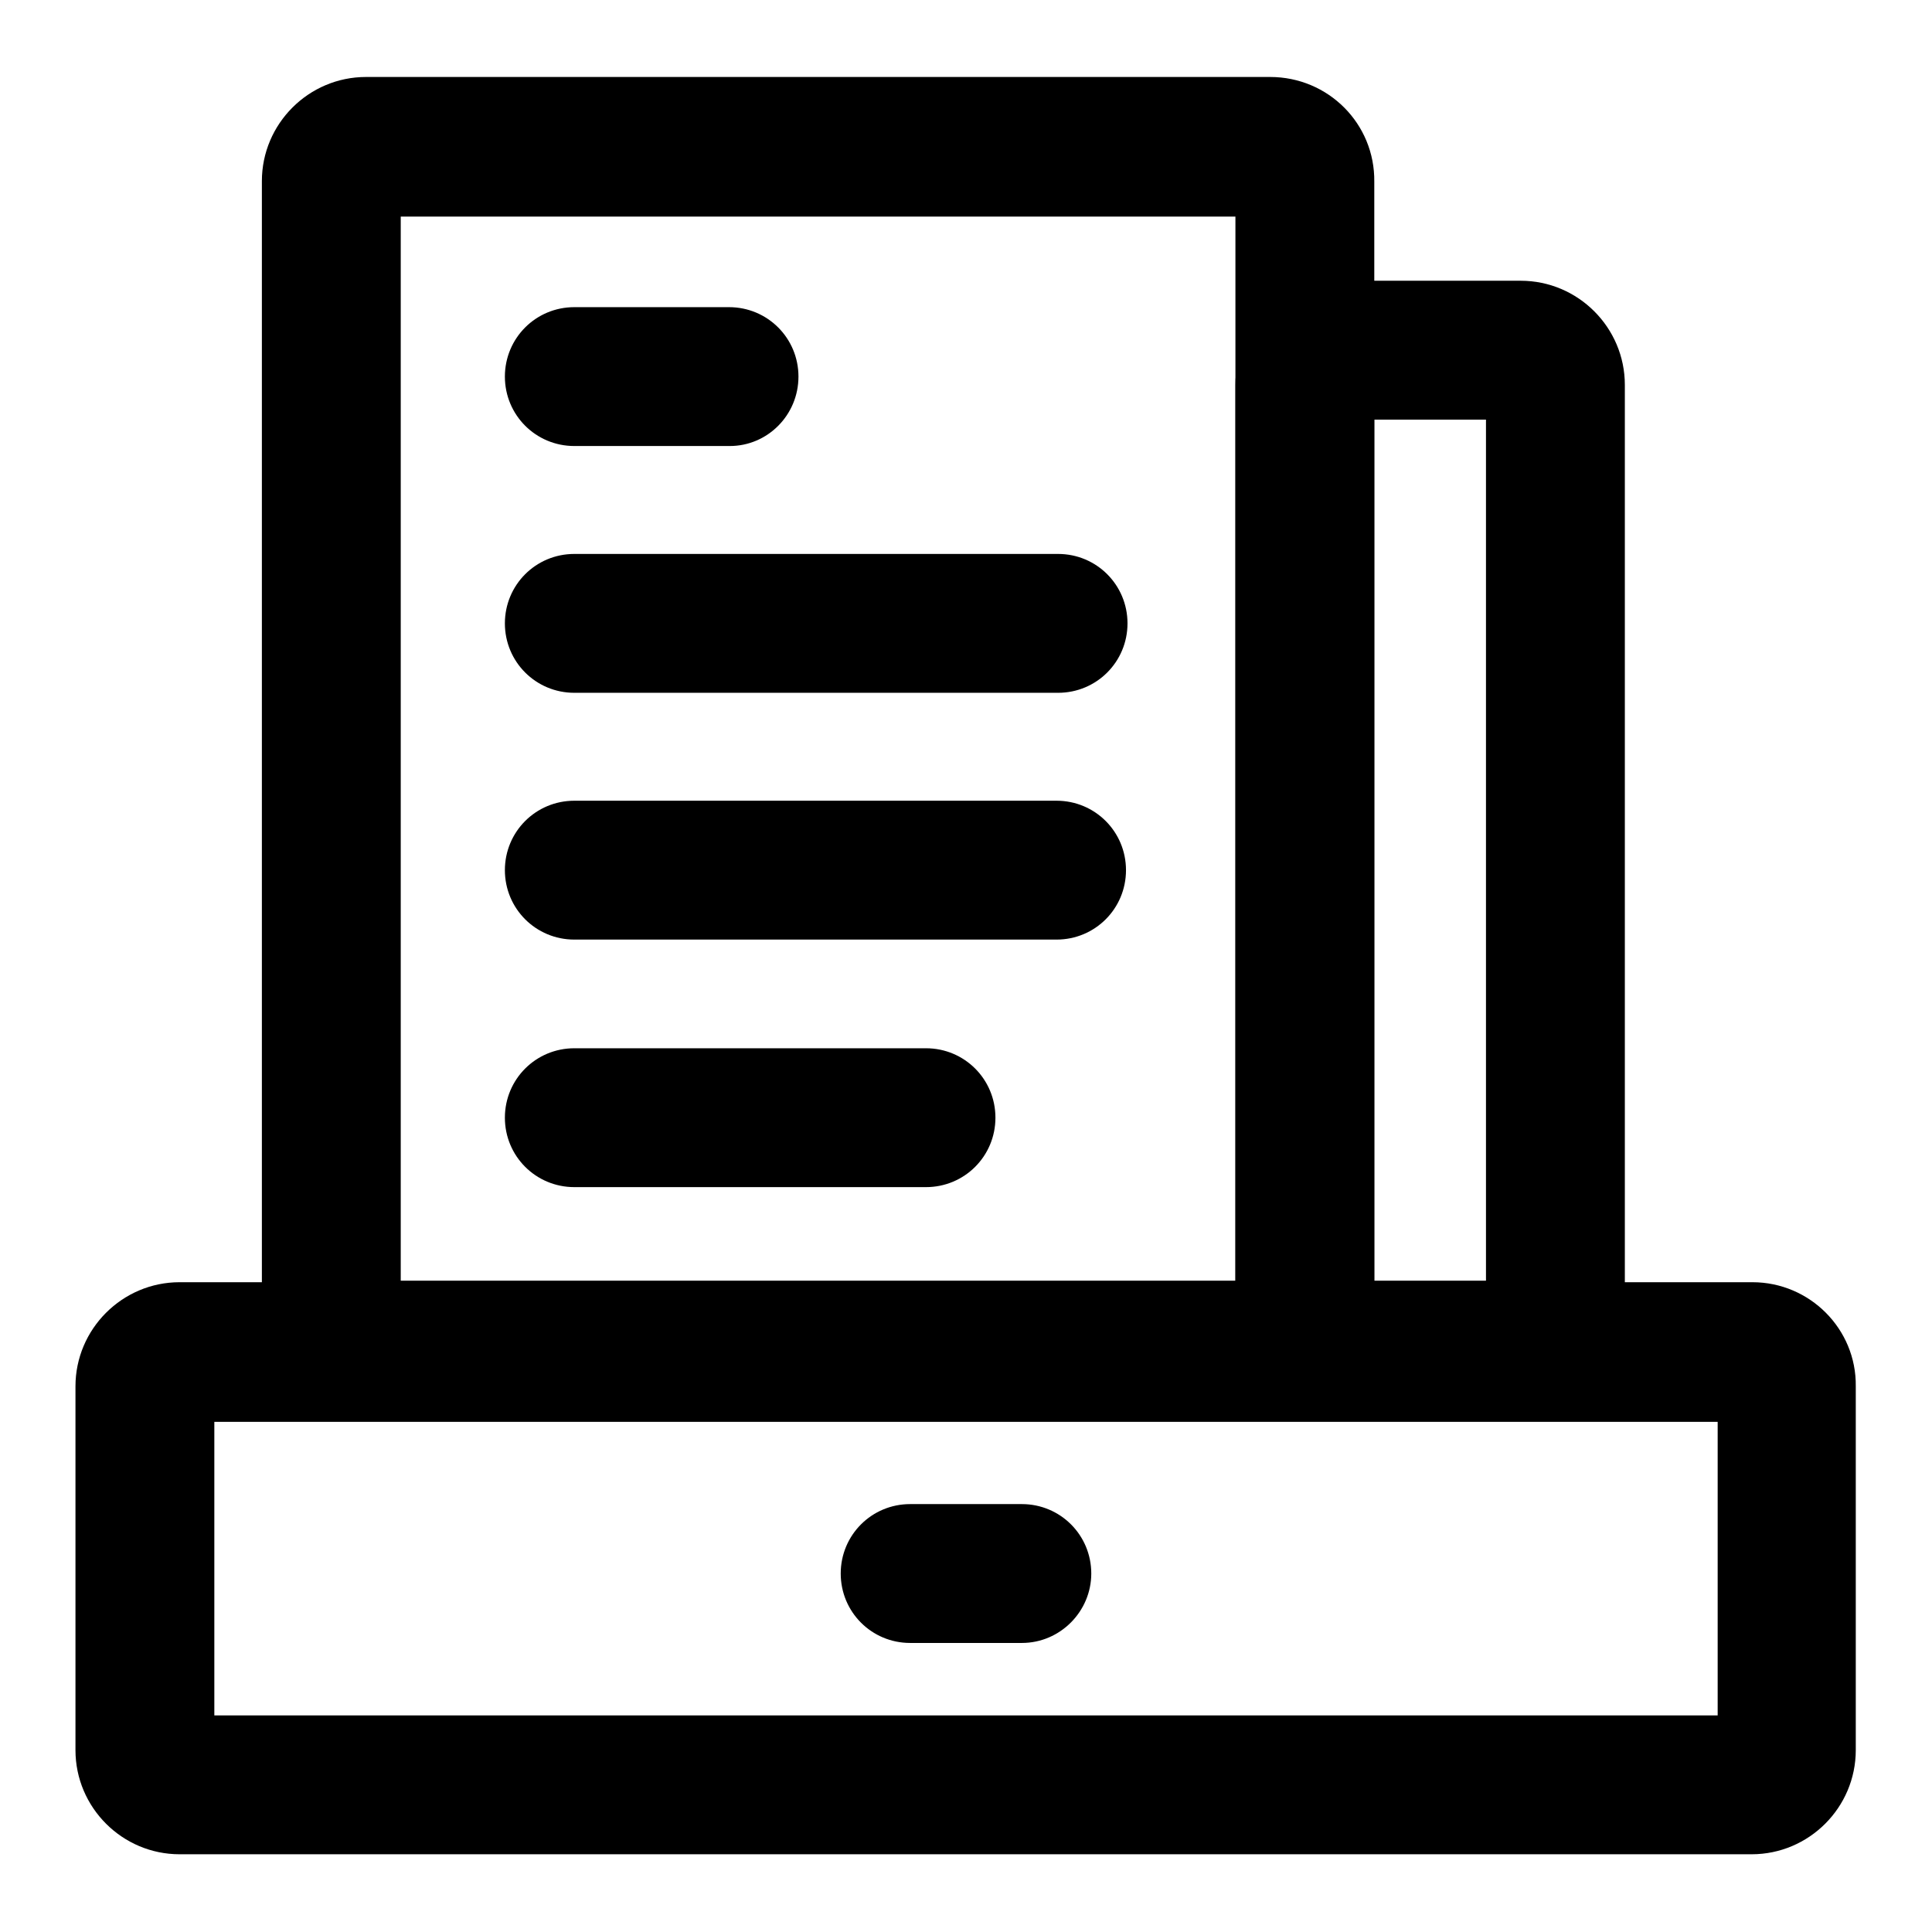
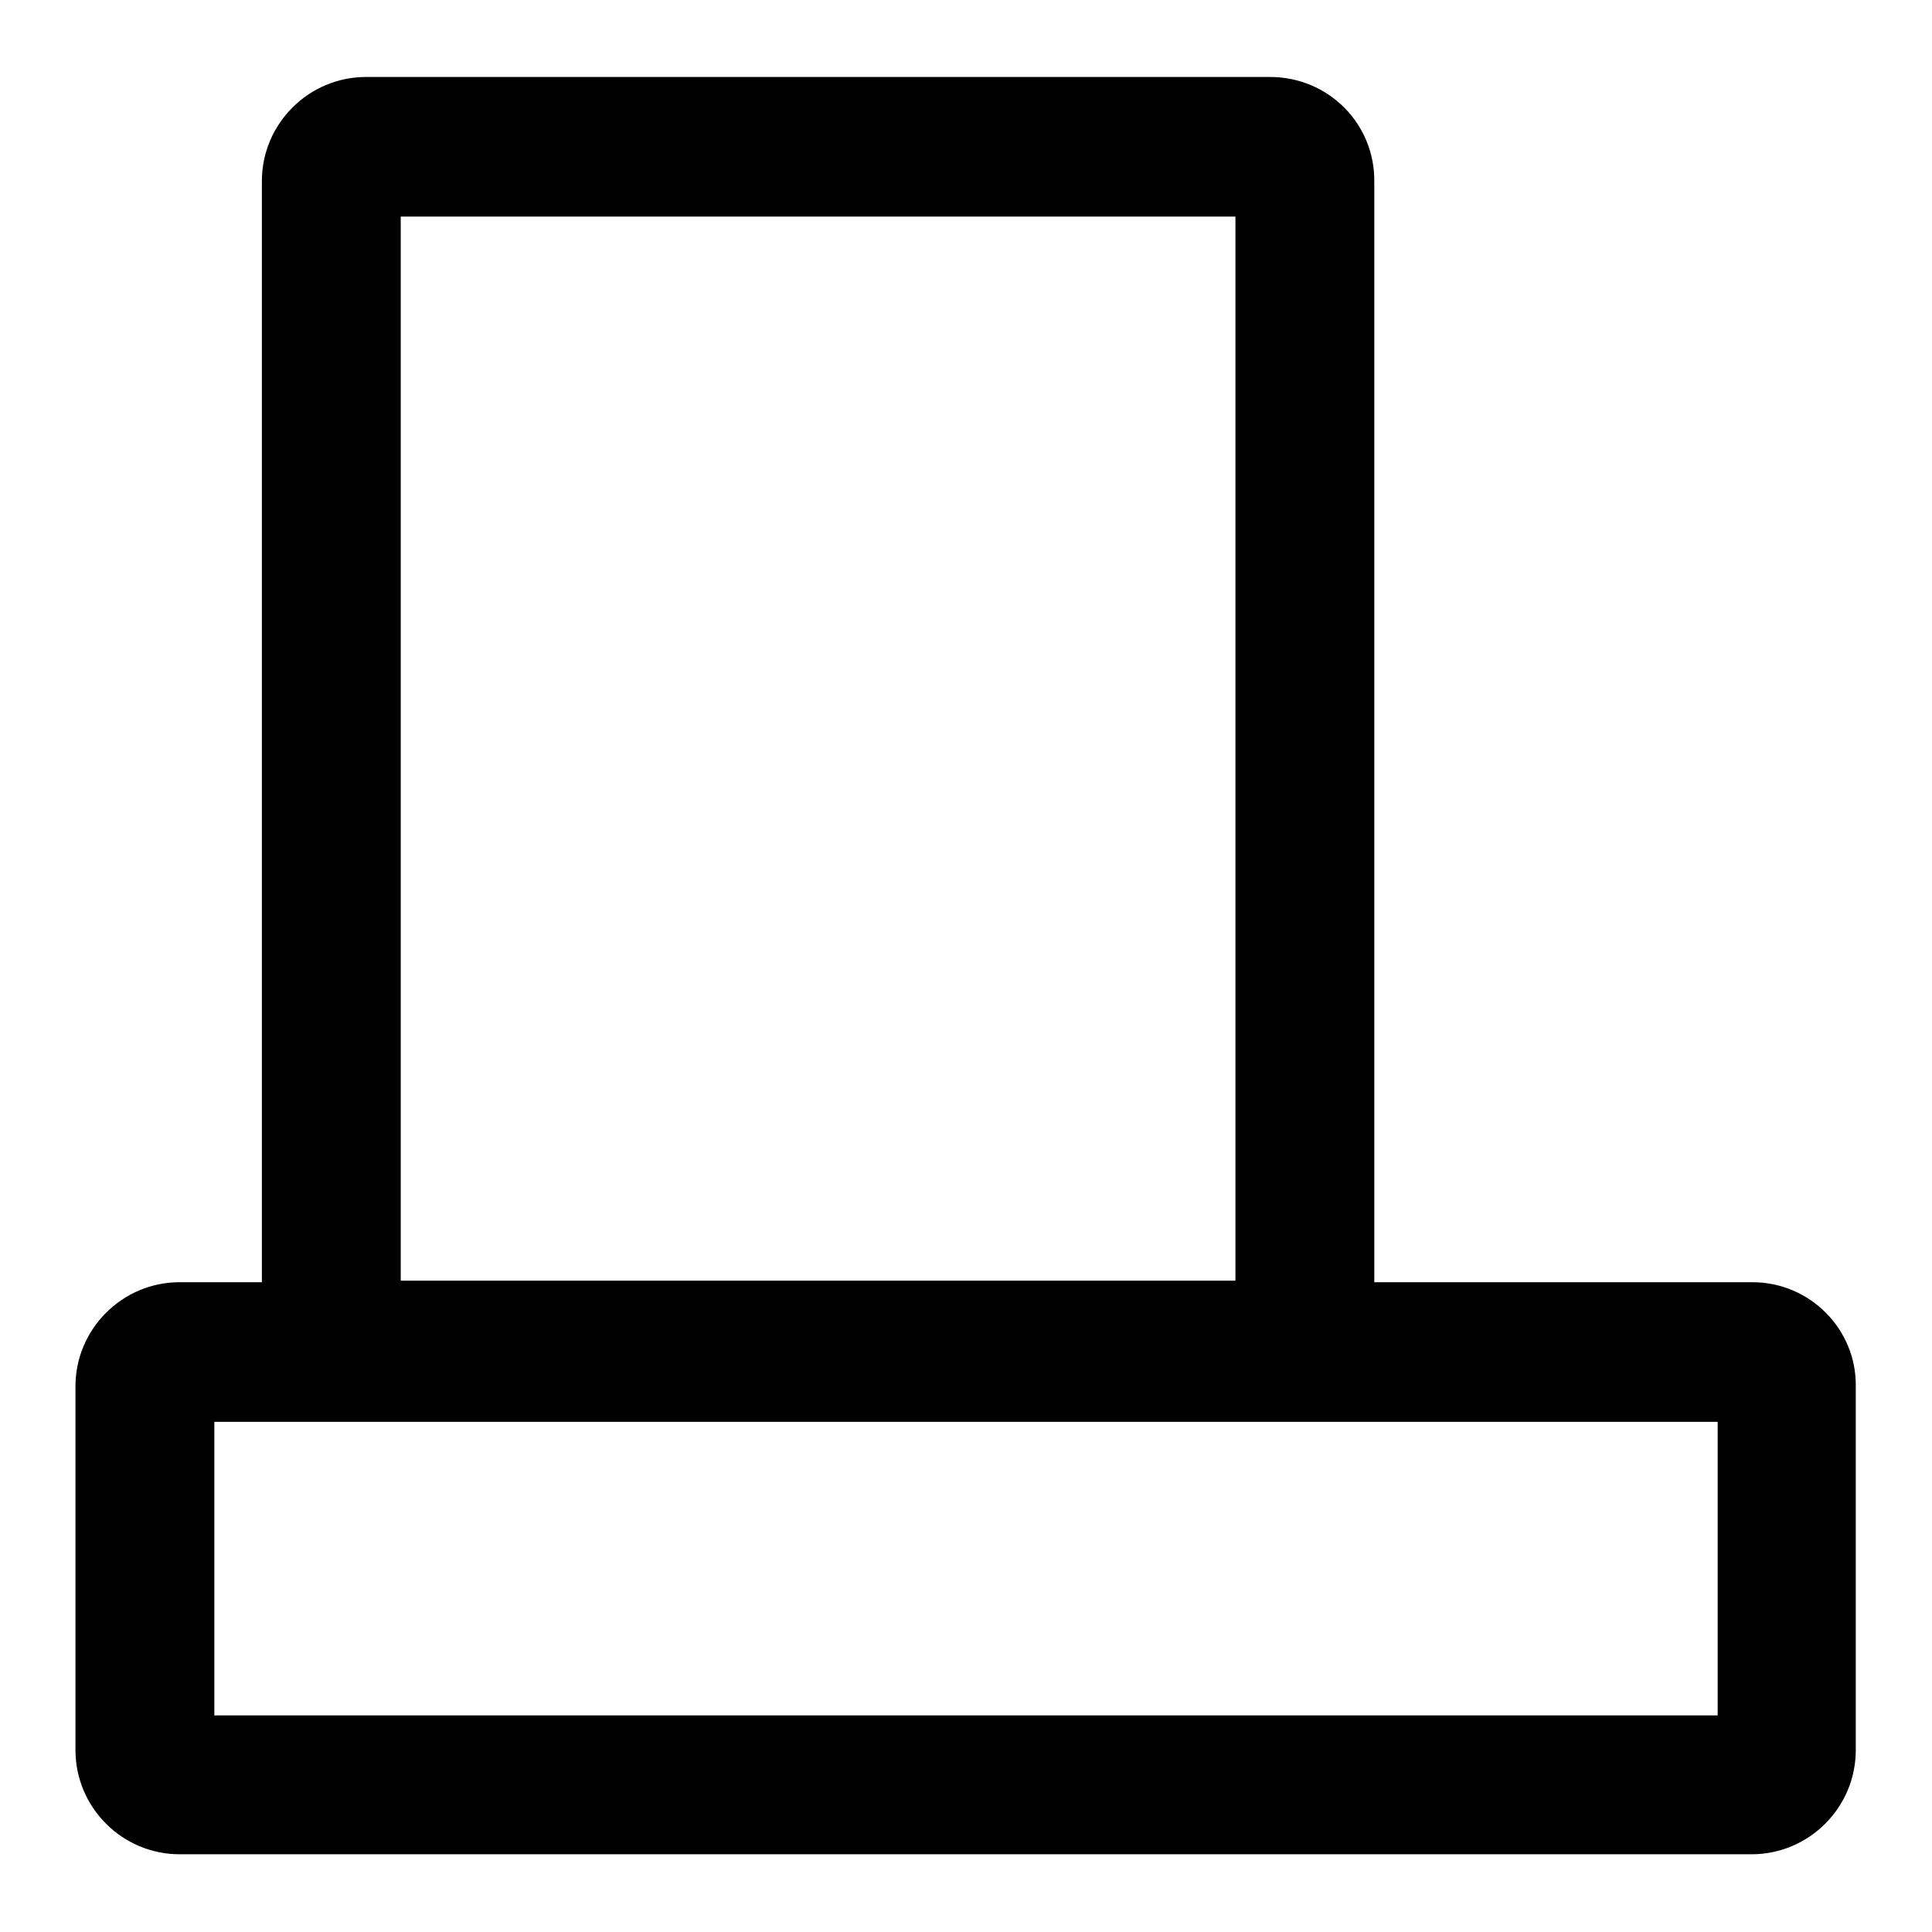
<svg xmlns="http://www.w3.org/2000/svg" version="1.1" x="0px" y="0px" viewBox="0 0 256 256" enable-background="new 0 0 256 256" xml:space="preserve">
  <g>
    <path fill="#000000" d="M227.6,188.4v38.9H28.4v-38.9H227.6 M232.2,169.9H23.8c-7.6,0-13.8,6.2-13.8,13.8v48.2 c0,7.6,6.2,13.8,13.8,13.8h208.3c7.6,0,13.8-6.2,13.8-13.8v-48.2C246,176.1,239.8,169.9,232.2,169.9z" />
    <path fill="#000000" d="M163.7,28.7v141H53.1v-141H163.7 M168.3,10.2H48.5c-7.6,0-13.8,6.2-13.8,13.8v150.3 c0,7.6,6.2,13.8,13.8,13.8h119.8c7.6,0,13.8-6.2,13.8-13.8V24.1C182.2,16.4,176,10.2,168.3,10.2z" />
-     <path fill="#000000" d="M196.9,55.6v114.1h-14.8V55.6H196.9 M201.5,37.2h-24c-7.6,0-13.8,6.2-13.8,13.8v123.3 c0,7.6,6.2,13.8,13.8,13.8h24c7.6,0,13.8-6.2,13.8-13.8V51C215.3,43.4,209.1,37.2,201.5,37.2z M96.7,59.1H76.1 c-5.1,0-9.2-4.1-9.2-9.2s4.1-9.2,9.2-9.2h20.5c5.1,0,9.2,4.1,9.2,9.2S101.7,59.1,96.7,59.1z M140.2,91.8H76.1 c-5.1,0-9.2-4.1-9.2-9.2s4.1-9.2,9.2-9.2h64.1c5.1,0,9.2,4.1,9.2,9.2S145.3,91.8,140.2,91.8z M140,124.5H76.1 c-5.1,0-9.2-4.1-9.2-9.2s4.1-9.2,9.2-9.2H140c5.1,0,9.2,4.1,9.2,9.2S145.1,124.5,140,124.5z M122.7,157.3H76.1 c-5.1,0-9.2-4.1-9.2-9.2s4.1-9.2,9.2-9.2h46.6c5.1,0,9.2,4.1,9.2,9.2S127.8,157.3,122.7,157.3z M135.4,217.7h-14.8 c-5.1,0-9.2-4.1-9.2-9.2c0-5.1,4.1-9.2,9.2-9.2h14.8c5.1,0,9.2,4.1,9.2,9.2C144.6,213.5,140.5,217.7,135.4,217.7z" />
  </g>
</svg>